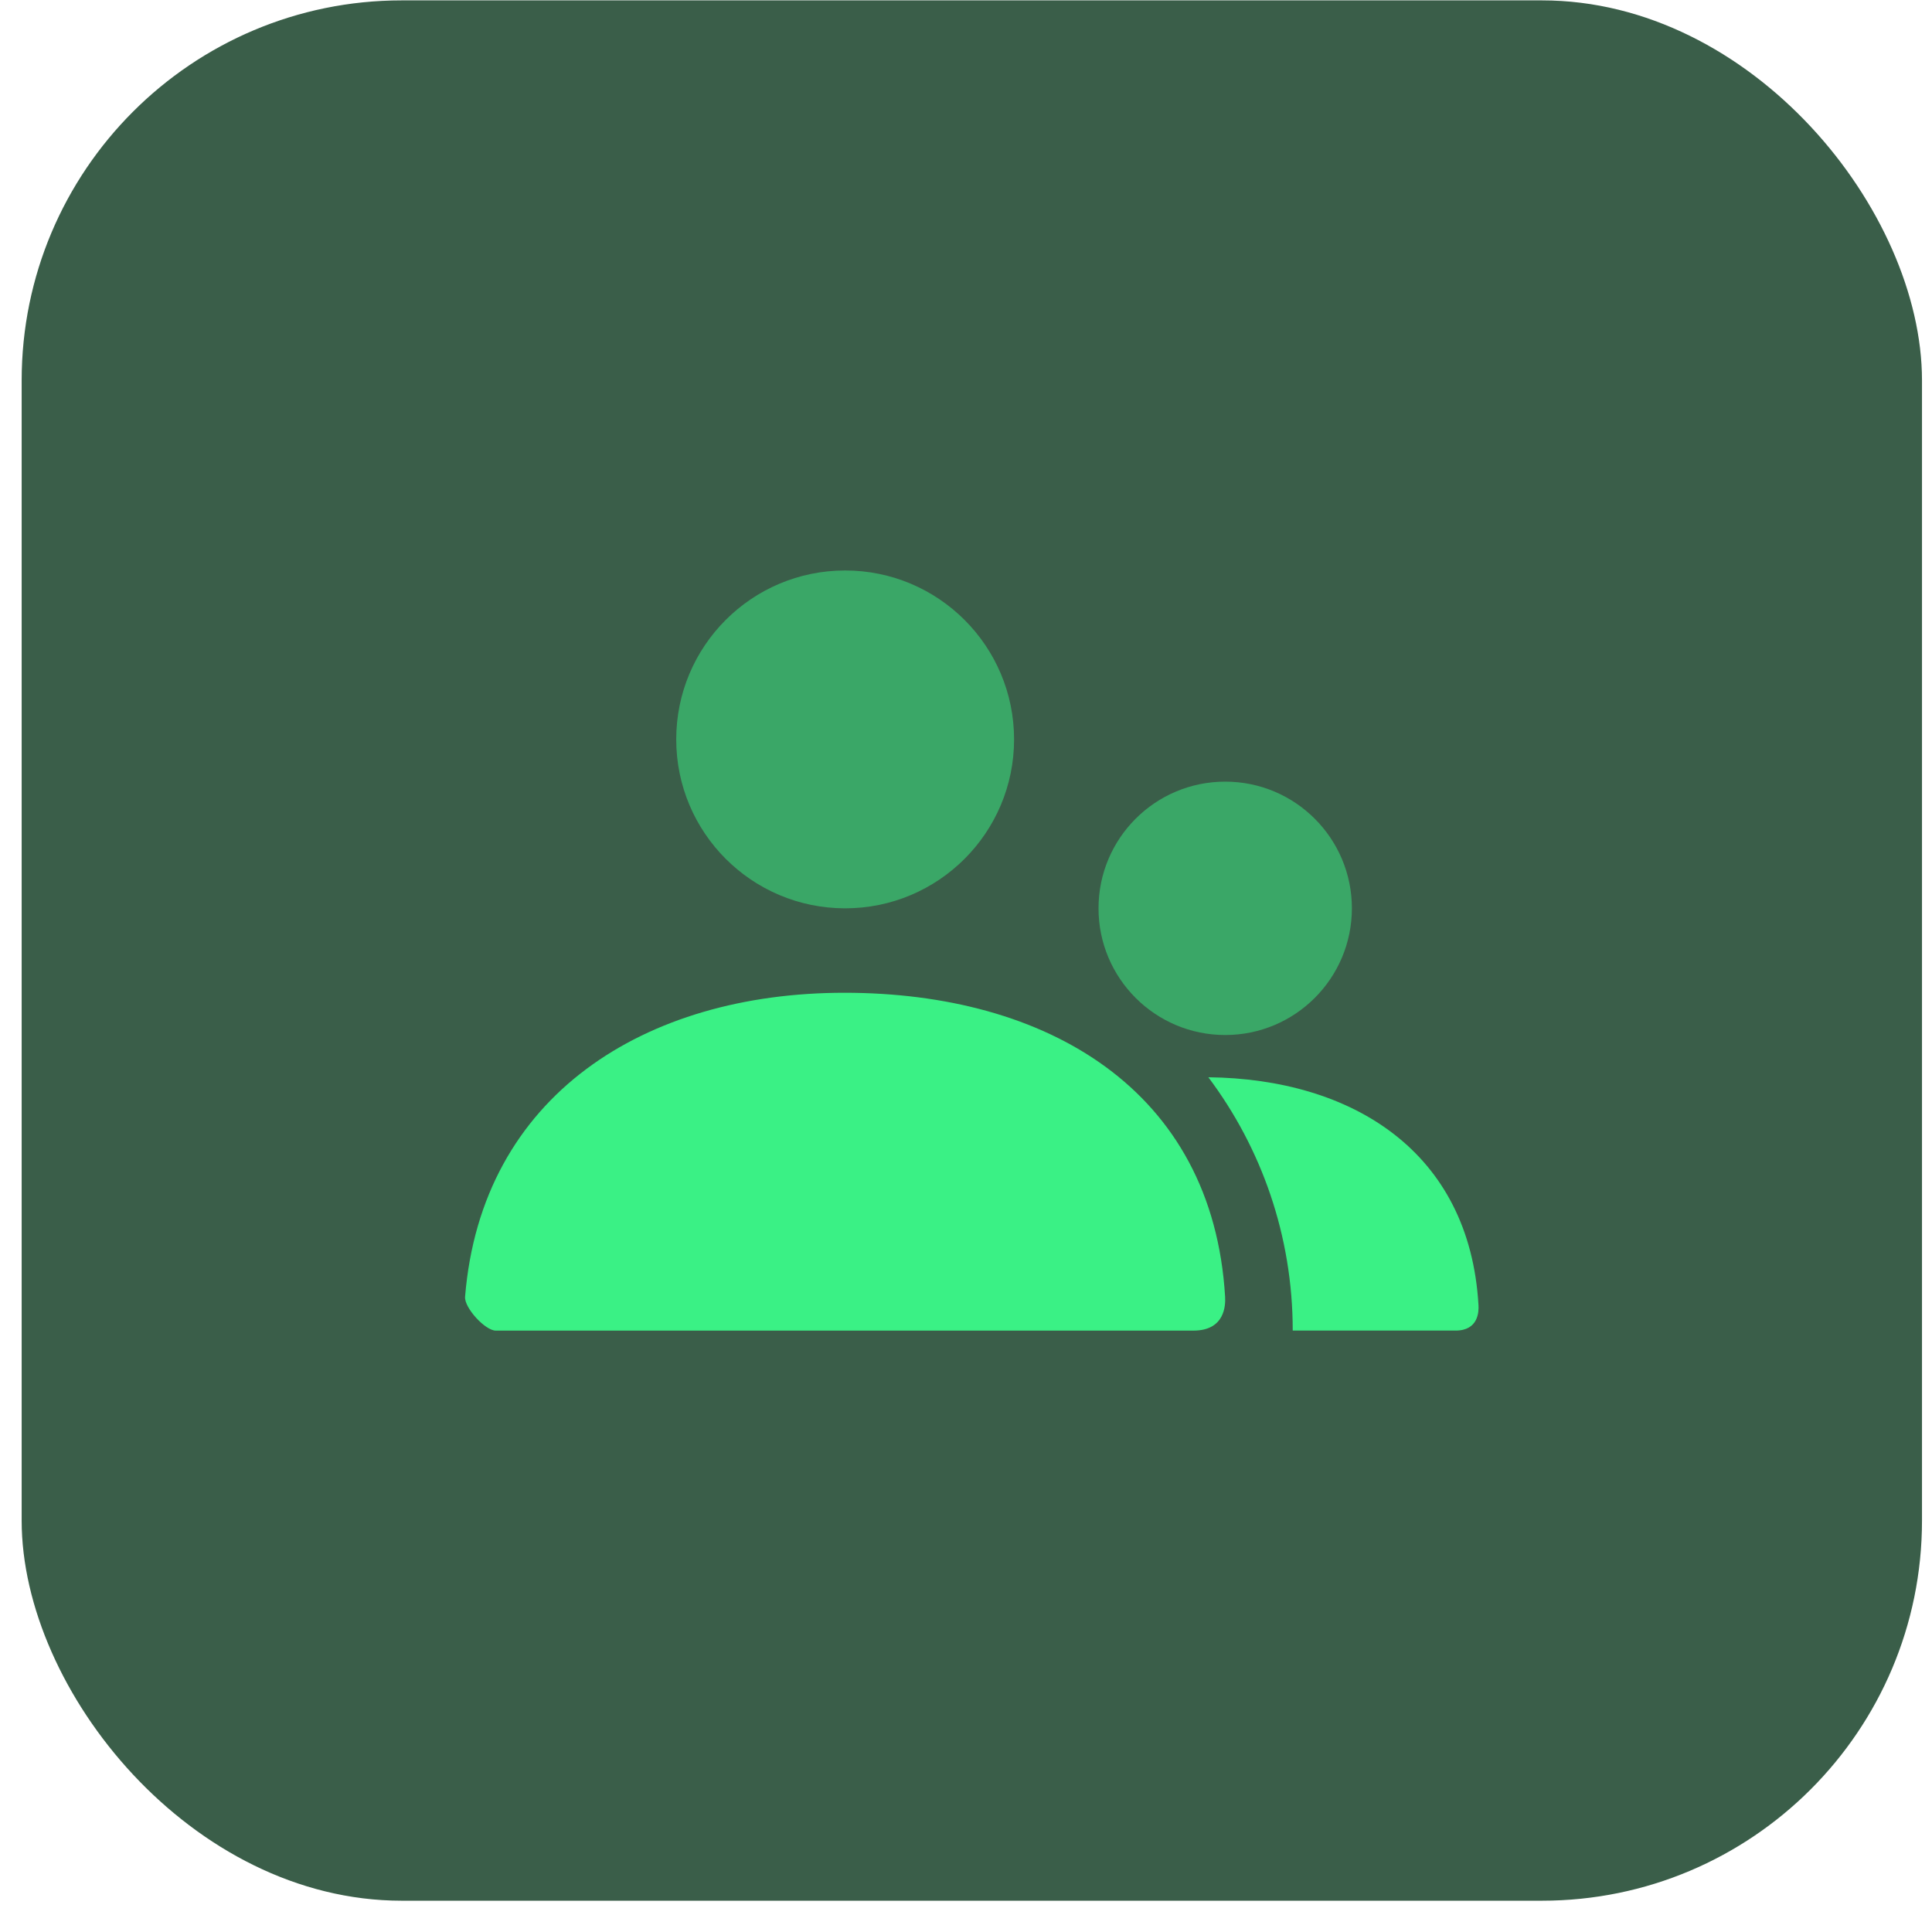
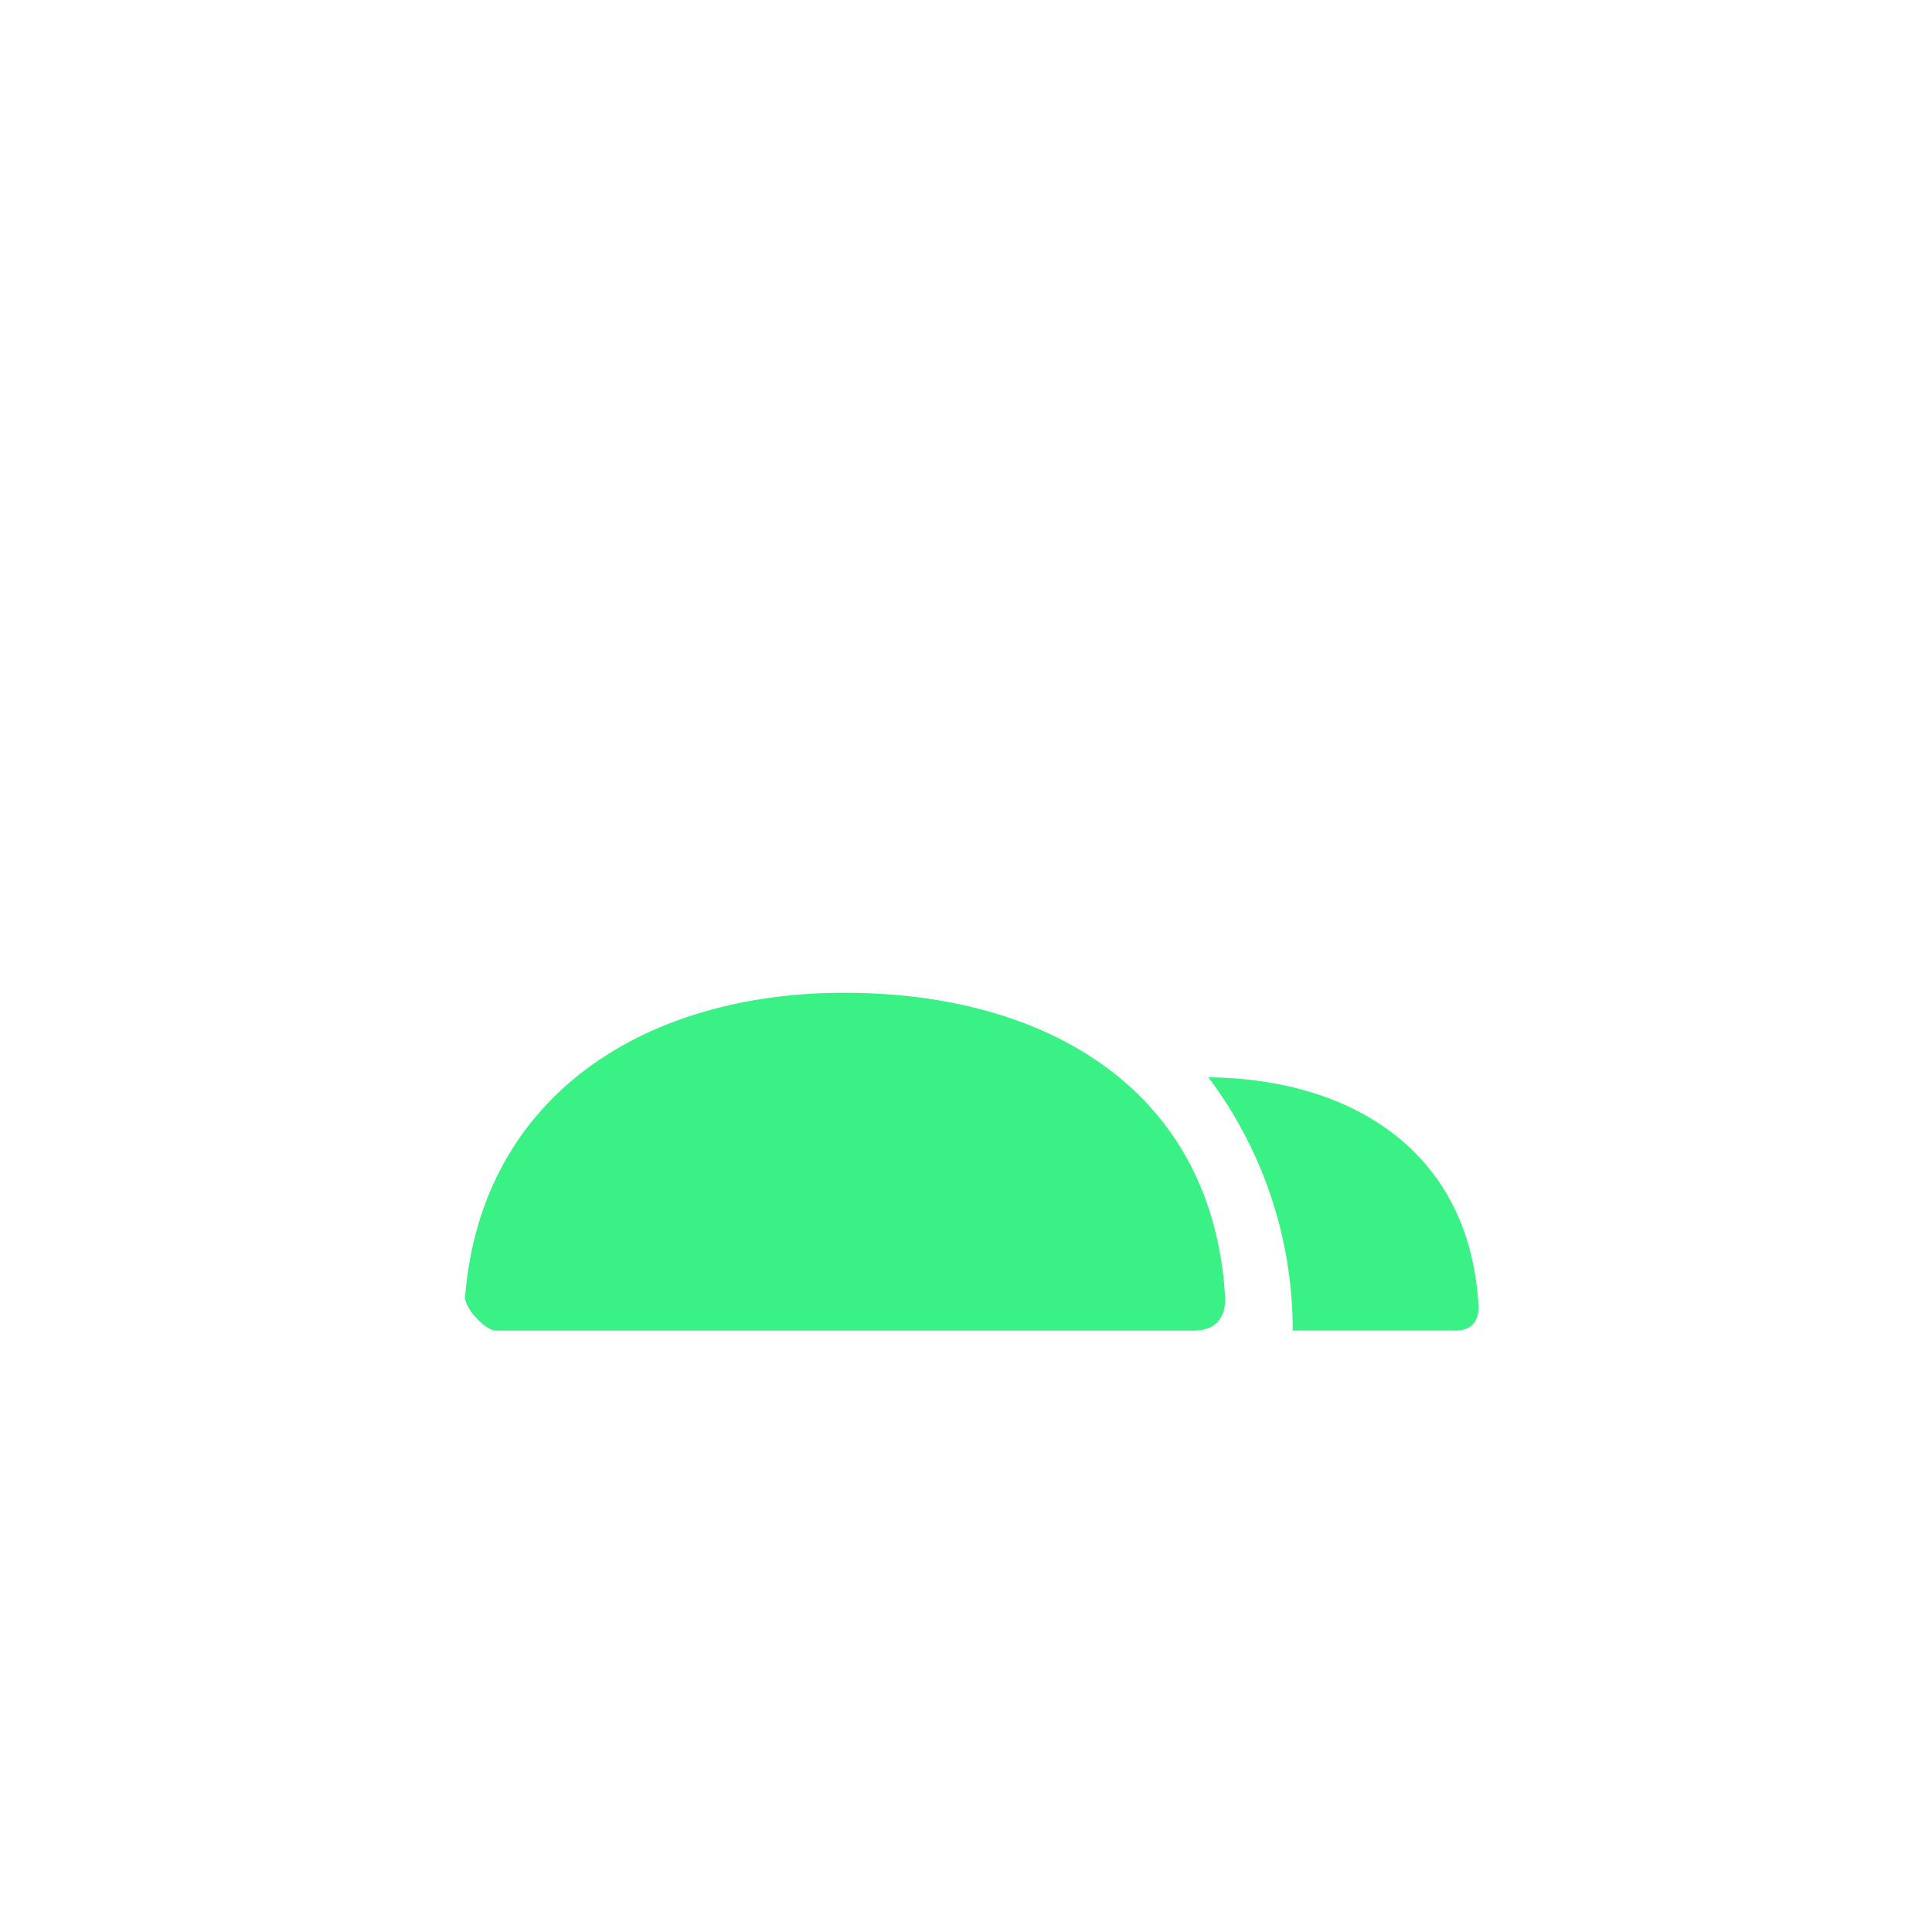
<svg xmlns="http://www.w3.org/2000/svg" width="61" height="61" viewBox="0 0 61 61" fill="none">
-   <rect x="0.684" y="0.012" width="60" height="60" rx="12" fill="#3A5E49" />
-   <path d="M38.684 24.679C40.893 24.679 42.684 26.47 42.684 28.679C42.683 30.888 40.893 32.679 38.684 32.679C36.475 32.679 34.684 30.888 34.684 28.679C34.684 26.47 36.474 24.679 38.684 24.679ZM26.684 18.012C29.629 18.012 32.017 20.399 32.018 23.345C32.018 26.29 29.629 28.679 26.684 28.679C23.738 28.678 21.351 26.29 21.351 23.345C21.351 20.399 23.738 18.012 26.684 18.012Z" fill="#3AA767" />
  <path d="M26.661 31.345C33.045 31.345 38.29 34.403 38.681 40.945C38.696 41.206 38.68 42.012 37.679 42.012H15.653C15.319 42.012 14.656 41.29 14.684 40.944C15.201 34.581 20.366 31.345 26.661 31.345ZM38.152 34.013C42.694 34.063 46.402 36.359 46.681 41.211C46.693 41.407 46.681 42.011 45.958 42.011H40.816C40.816 39.011 39.825 36.241 38.152 34.013Z" fill="#3AF185" />
</svg>